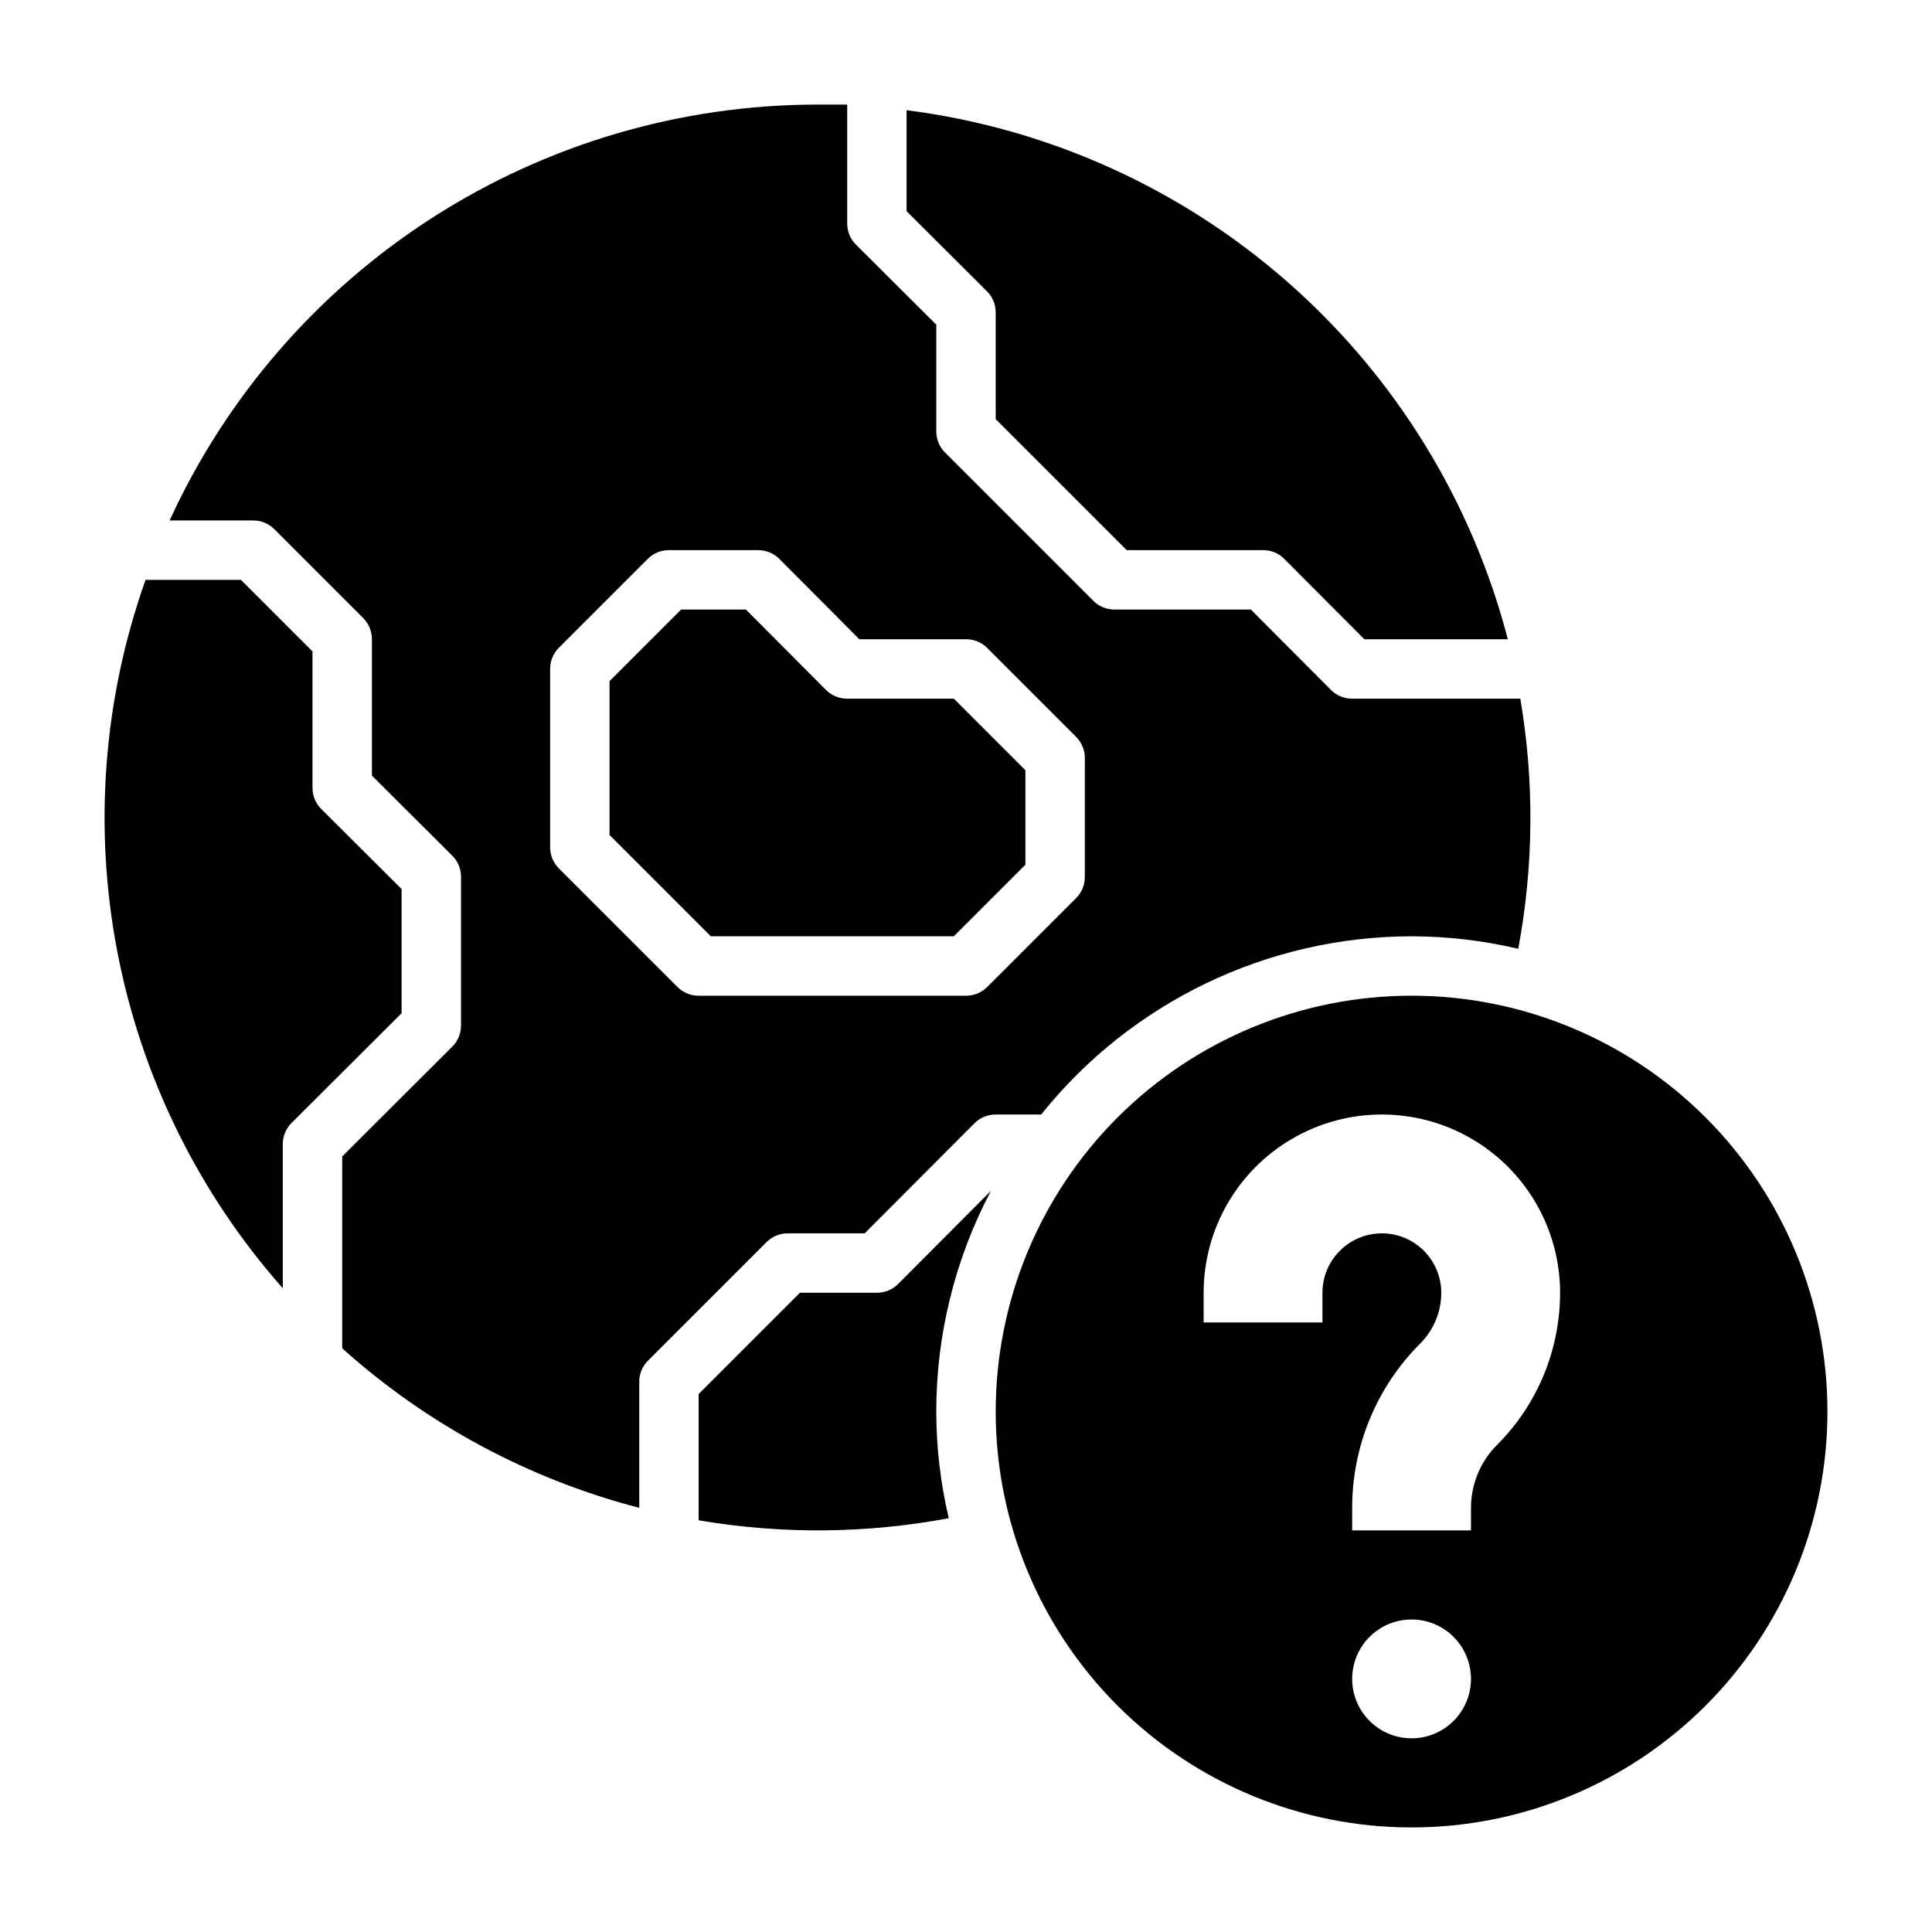
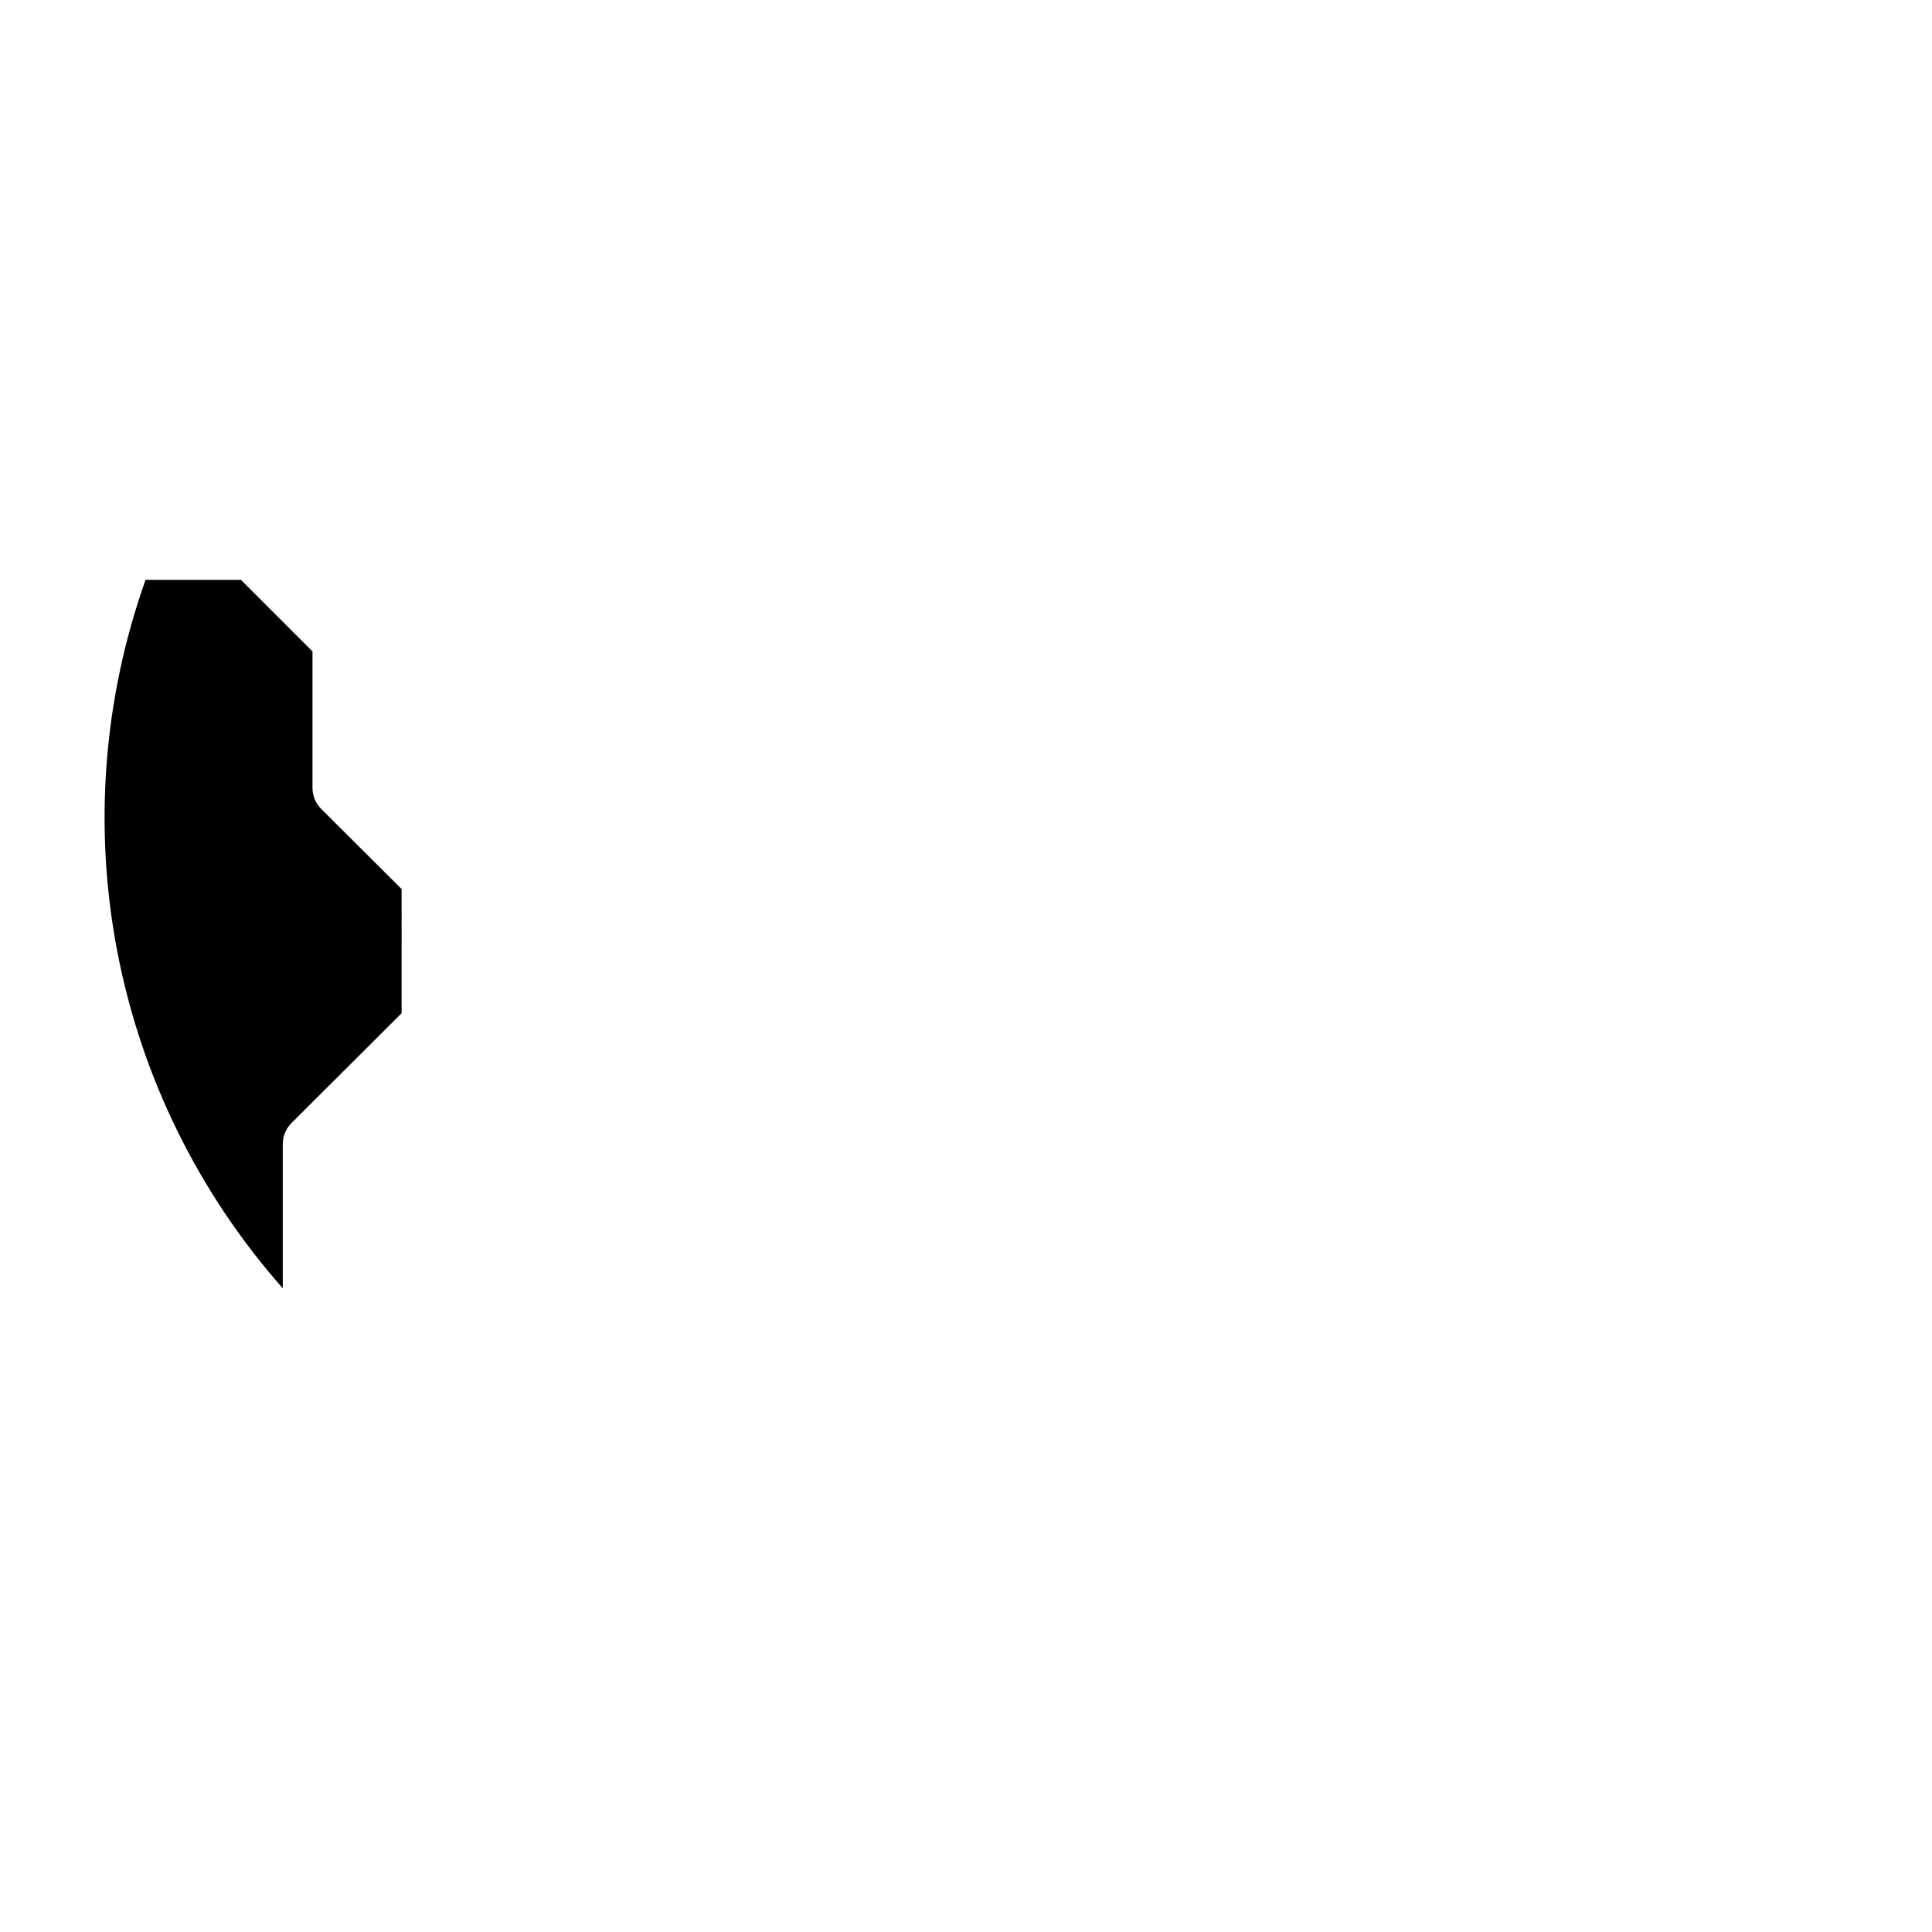
<svg xmlns="http://www.w3.org/2000/svg" fill="#000000" width="800px" height="800px" version="1.1" viewBox="144 144 512 512">
  <g>
-     <path d="m352.77 470.85h20.387l29.125-29.207h0.004c1.484-1.473 3.496-2.293 5.59-2.281h12.043c23.871-29.812 59.977-47.184 98.164-47.234 9.516 0.016 19 1.125 28.262 3.309 4.109-21.887 4.297-44.332 0.551-66.285h-44.555c-2.094 0.016-4.106-0.809-5.59-2.281l-21.254-21.332h-36.133c-2.094 0.012-4.106-0.809-5.59-2.285l-39.359-39.359c-1.473-1.484-2.297-3.496-2.285-5.59v-28.258l-21.332-21.254v-0.004c-1.473-1.484-2.293-3.496-2.281-5.586v-31.488h-7.871-0.004c-36.164 0.012-71.562 10.402-102 29.938-30.434 19.535-54.621 47.395-69.691 80.27h22.121c2.094-0.012 4.102 0.809 5.59 2.281l23.617 23.617h-0.004c1.477 1.484 2.297 3.496 2.285 5.59v36.133l21.332 21.254c1.473 1.484 2.297 3.496 2.285 5.59v39.359c0.012 2.094-0.812 4.106-2.285 5.59l-29.203 29.125v50.855c22.48 20.18 49.477 34.68 78.719 42.273v-33.379c-0.012-2.094 0.809-4.106 2.281-5.59l31.488-31.488c1.488-1.473 3.5-2.293 5.59-2.281zm-29.207-65.258-31.488-31.488 0.004-0.004c-1.477-1.484-2.297-3.496-2.285-5.586v-47.234c-0.012-2.09 0.809-4.102 2.285-5.59l23.617-23.617-0.004 0.004c1.488-1.477 3.5-2.297 5.59-2.285h23.617c2.094-0.012 4.102 0.809 5.59 2.285l21.254 21.332h28.262c2.09-0.012 4.102 0.809 5.586 2.281l23.617 23.617c1.473 1.484 2.297 3.496 2.285 5.59v31.488c0.012 2.094-0.812 4.102-2.285 5.59l-23.617 23.617v-0.004c-1.484 1.477-3.496 2.297-5.586 2.285h-70.852c-2.09 0.012-4.102-0.809-5.586-2.285z" />
-     <path d="m415.74 348.12-18.973-18.973h-28.258c-2.094 0.016-4.106-0.809-5.59-2.281l-21.254-21.332h-17.164l-18.969 18.969v40.777l26.844 26.844h64.395l18.969-18.969z" />
    <path d="m250.43 379.61-21.332-21.254c-1.473-1.484-2.297-3.496-2.285-5.59v-36.133l-18.969-18.969h-25.27c-11.258 31.688-13.82 65.816-7.426 98.832 6.394 33.016 21.52 63.719 43.793 88.914v-38.18c-0.012-2.094 0.809-4.102 2.285-5.59l29.203-29.125z" />
-     <path d="m407.87 226.81v28.262l34.715 34.715h36.133c2.094-0.012 4.106 0.809 5.59 2.285l21.254 21.332h38.023c-9.523-36.609-29.789-69.527-58.184-94.512-28.398-24.988-63.625-40.902-101.15-45.688v26.766l21.332 21.254c1.477 1.484 2.297 3.496 2.285 5.586z" />
-     <path d="m381.97 484.31c-1.488 1.473-3.496 2.293-5.59 2.281h-20.391l-26.844 26.844v33.457c21.953 3.746 44.398 3.559 66.285-0.551-2.184-9.262-3.293-18.746-3.309-28.262 0.004-20.383 4.977-40.461 14.484-58.488z" />
-     <path d="m518.08 407.87c-29.227 0-57.262 11.609-77.93 32.277-20.668 20.668-32.277 48.703-32.277 77.93 0 29.23 11.609 57.262 32.277 77.93 20.668 20.668 48.703 32.281 77.93 32.281 29.23 0 57.262-11.613 77.93-32.281 20.668-20.668 32.281-48.699 32.281-77.93 0-29.227-11.613-57.262-32.281-77.93-20.668-20.668-48.699-32.277-77.93-32.277zm0 196.8c-4.176 0-8.18-1.66-11.133-4.613-2.953-2.953-4.609-6.957-4.609-11.133s1.656-8.18 4.609-11.133c2.953-2.953 6.957-4.609 11.133-4.609s8.18 1.656 11.133 4.609c2.953 2.953 4.613 6.957 4.613 11.133s-1.66 8.18-4.613 11.133c-2.953 2.953-6.957 4.613-11.133 4.613zm22.672-77.777c-4.43 4.426-6.922 10.43-6.926 16.691v5.981h-31.488v-5.984 0.004c-0.004-16.328 6.481-31.988 18.027-43.535 3.578-3.562 5.59-8.406 5.586-13.461 0-5.625-3-10.82-7.871-13.633s-10.871-2.812-15.742 0c-4.871 2.812-7.875 8.008-7.875 13.633v7.871h-31.484v-7.871c0-16.875 9-32.465 23.613-40.902 14.613-8.438 32.621-8.438 47.234 0s23.613 24.027 23.613 40.902c0.004 15.117-6 29.617-16.688 40.305z" />
  </g>
</svg>